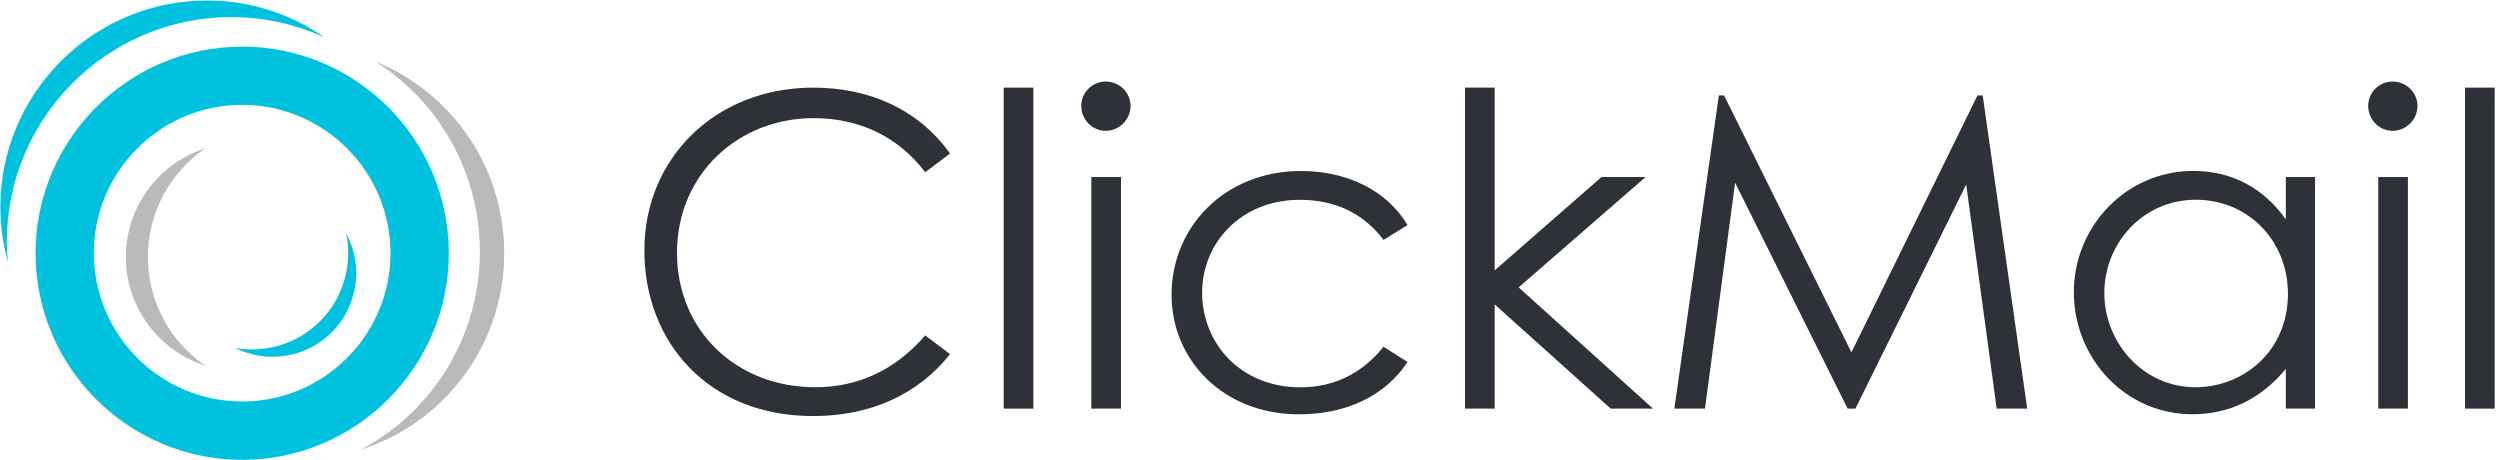
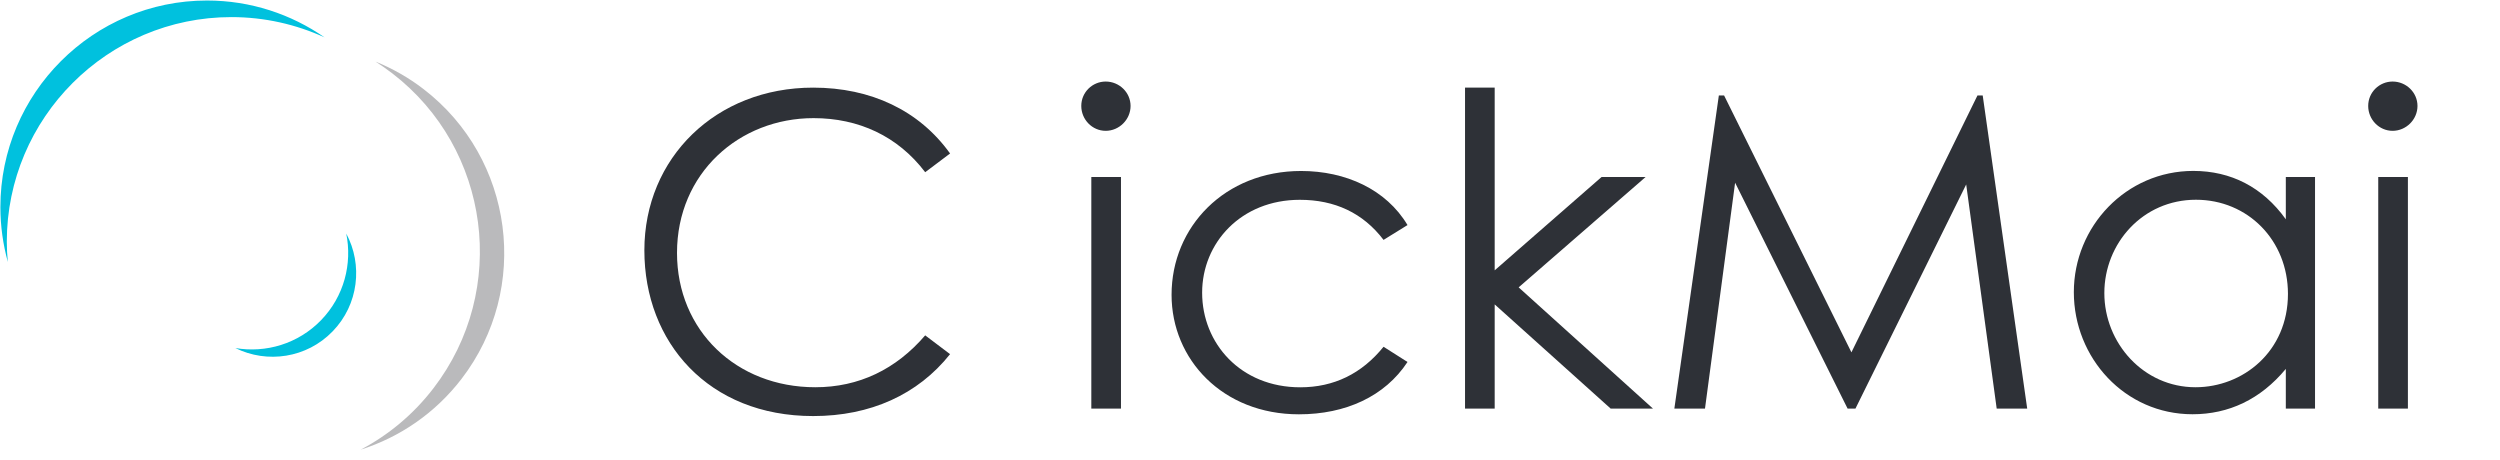
<svg xmlns="http://www.w3.org/2000/svg" width="386px" height="71px" viewBox="0 0 386 71" version="1.1">
  <title>ClickMail</title>
  <desc>Created with Sketch.</desc>
  <g id="Page-1" stroke="none" stroke-width="1" fill="none" fill-rule="evenodd">
    <g id="ClickMail" fill-rule="nonzero">
      <g id="Group" transform="translate(99, 12)" fill="#2E3137">
        <path d="M43.85,14.59 C39.61,9 33.55,6.24 26.61,6.24 C15.16,6.24 5.53,14.72 5.53,27.05 C5.53,39.04 14.69,47.79 26.88,47.79 C33.61,47.79 39.34,45.03 43.85,39.78 L47.69,42.68 C42.71,48.94 35.37,52.24 26.55,52.24 C10.39,52.24 0.49,40.86 0.49,26.65 C0.49,12.37 11.53,1.53 26.55,1.53 C35.44,1.53 42.91,5.03 47.69,11.7 L43.85,14.59 Z" id="Path" />
-         <polygon id="Path" points="55.97 1.53 60.55 1.53 60.55 51.09 55.97 51.09" />
        <path d="M75.56,4.36 C75.56,6.45 73.81,8.2 71.72,8.2 C69.63,8.2 67.95,6.45 67.95,4.36 C67.95,2.21 69.7,0.59 71.72,0.59 C73.81,0.59 75.56,2.27 75.56,4.36 Z M69.5,15.33 L74.08,15.33 L74.08,51.09 L69.5,51.09 L69.5,15.33 L69.5,15.33 Z" id="Shape" />
        <path d="M118.32,43.89 C114.82,49.21 108.76,51.97 101.55,51.97 C89.77,51.97 81.89,43.49 81.89,33.52 C81.89,23.02 90.11,14.4 101.89,14.4 C108.76,14.4 115.02,17.23 118.32,22.75 L114.62,25.04 C111.45,20.87 107.08,18.85 101.69,18.85 C92.6,18.85 86.61,25.52 86.61,33.19 C86.61,41 92.54,47.8 101.76,47.8 C106.94,47.8 111.25,45.71 114.62,41.54 L118.32,43.89 Z" id="Path" />
        <polygon id="Path" points="127.2 1.53 131.78 1.53 131.78 29.74 148.28 15.33 155.08 15.33 135.48 32.37 156.22 51.09 149.69 51.09 131.78 35 131.78 51.09 127.2 51.09" />
        <polygon id="Path" points="159.52 51.09 166.39 2.74 167.2 2.74 186.86 42.4 206.32 2.74 207.13 2.74 214 51.09 209.29 51.09 204.58 16.48 187.48 51.09 186.27 51.09 168.9 16.21 164.25 51.09" />
        <path d="M253.93,15.33 L258.44,15.33 L258.44,51.09 L253.93,51.09 L253.93,44.96 C250.02,49.67 245.11,51.96 239.52,51.96 C229.08,51.96 221.2,43.27 221.2,33.11 C221.2,22.95 229.28,14.39 239.65,14.39 C245.44,14.39 250.36,16.88 253.93,21.86 L253.93,15.33 L253.93,15.33 Z M225.91,33.25 C225.91,40.99 231.97,47.79 239.98,47.79 C247.32,47.79 254.26,42.27 254.26,33.38 C254.26,25.1 248.06,18.84 240.05,18.84 C231.84,18.84 225.91,25.57 225.91,33.25 Z" id="Shape" />
        <path d="M274.26,4.36 C274.26,6.45 272.51,8.2 270.42,8.2 C268.33,8.2 266.65,6.45 266.65,4.36 C266.65,2.21 268.4,0.59 270.42,0.59 C272.51,0.59 274.26,2.27 274.26,4.36 Z M268.2,15.33 L272.78,15.33 L272.78,51.09 L268.2,51.09 L268.2,15.33 Z" id="Shape" />
-         <polygon id="Path" points="281.6 1.53 286.18 1.53 286.18 51.09 281.6 51.09" />
      </g>
-       <path d="M37.39,71 C19.8,71 5.49,56.69 5.49,39.1 C5.49,21.51 19.8,7.2 37.39,7.2 C54.98,7.2 69.29,21.51 69.29,39.1 C69.29,56.68 54.98,71 37.39,71 Z M37.39,16.19 C24.76,16.19 14.49,26.46 14.49,39.09 C14.49,51.72 24.76,61.99 37.39,61.99 C50.02,61.99 60.29,51.72 60.29,39.09 C60.29,26.46 50.02,16.19 37.39,16.19 Z" id="Shape" fill="#00C1DE" />
      <path d="M1.05,37.32 C1.05,18.2 16.61,2.64 35.73,2.64 C40.86,2.64 45.72,3.77 50.11,5.77 C44.95,2.19 38.7,0.08 31.96,0.08 C14.37,0.08 0.06,14.39 0.06,31.98 C0.06,34.91 0.47,37.75 1.21,40.45 C1.11,39.43 1.05,38.38 1.05,37.32 Z" id="Path" fill="#00C1DE" />
      <path d="M60.56,11.32 C75.72,22.97 78.58,44.78 66.93,59.94 C63.81,64.01 59.95,67.18 55.69,69.43 C61.67,67.52 67.15,63.85 71.26,58.5 C81.98,44.55 79.35,24.48 65.4,13.76 C63.08,11.97 60.58,10.57 57.99,9.51 C58.86,10.08 59.72,10.68 60.56,11.32 Z" id="Path" fill="#BABABC" />
-       <path d="M22.83,39.68 C22.83,32.71 26.36,26.56 31.71,22.89 C24.6,25.16 19.43,31.83 19.43,39.68 C19.43,47.53 24.6,54.2 31.71,56.47 C26.35,52.8 22.83,46.65 22.83,39.68 Z" id="Path" fill="#BABABC" />
      <path d="M49.58,49.43 C46.03,53.1 41.03,54.54 36.34,53.74 C41.24,56.17 47.36,55.3 51.36,51.16 C55.37,47.03 56.05,40.88 53.46,36.06 C54.41,40.72 53.13,45.76 49.58,49.43 Z" id="Path" fill="#00C1DE" />
    </g>
  </g>
</svg>